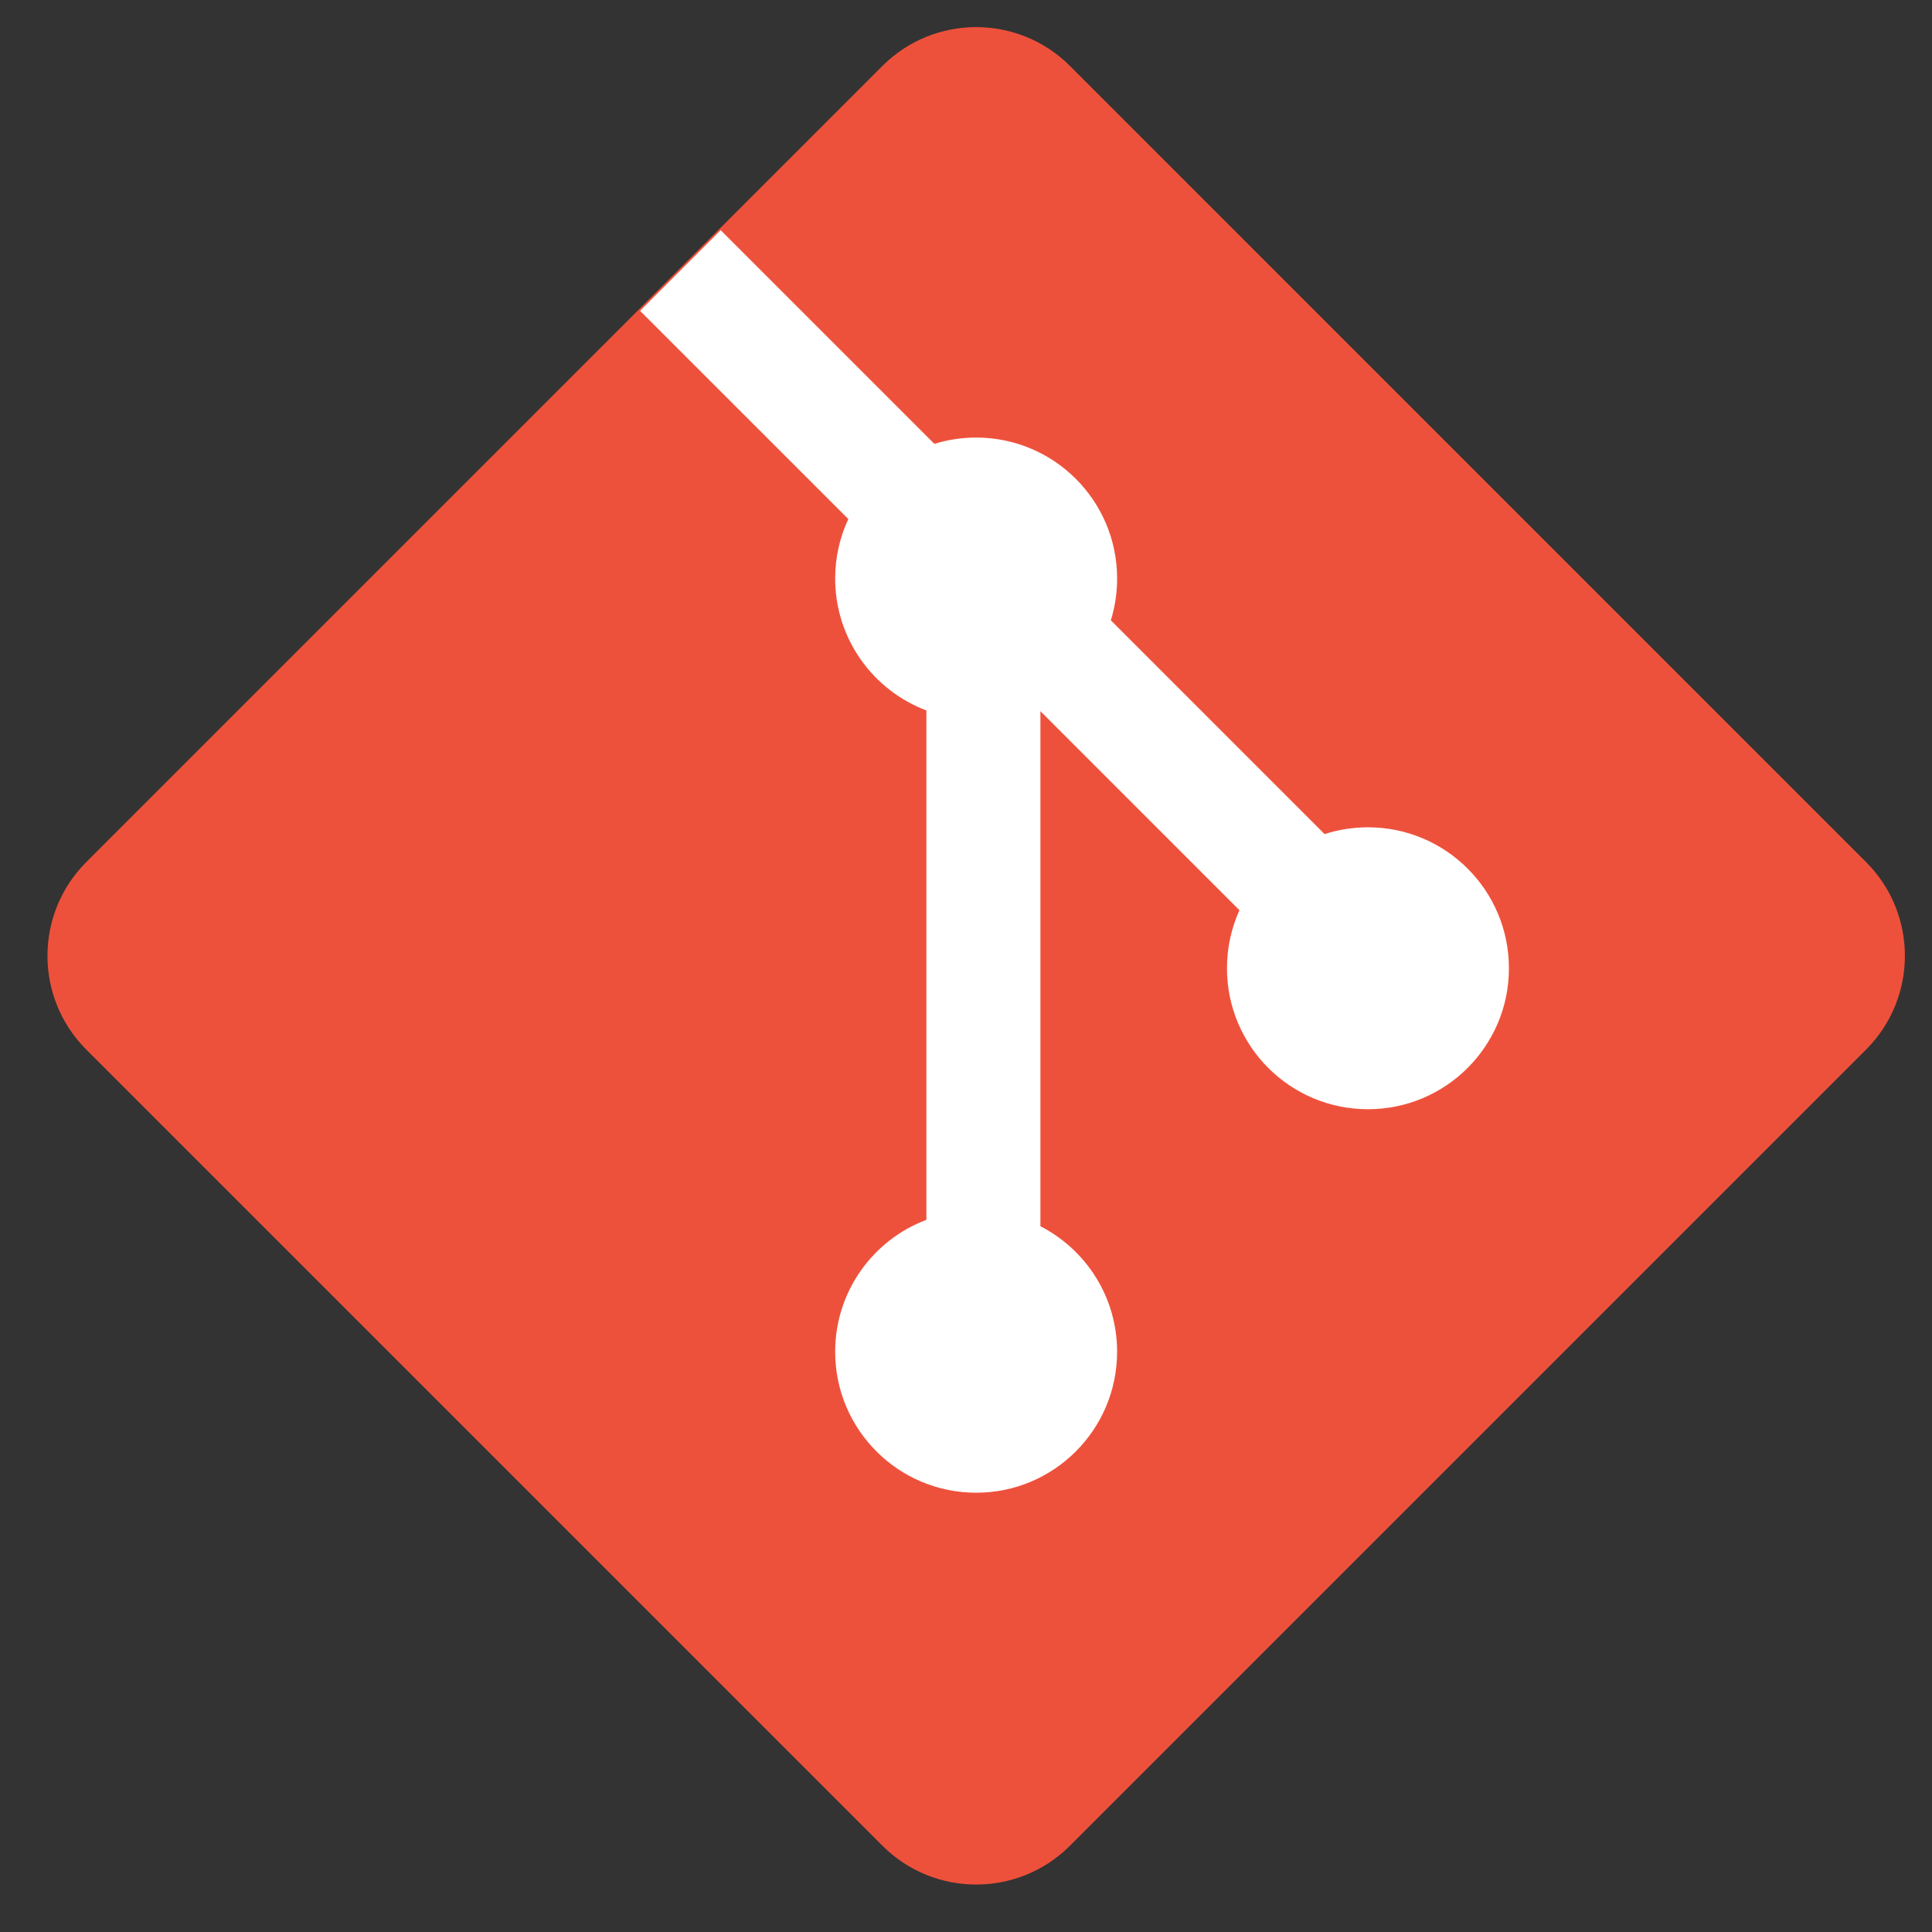
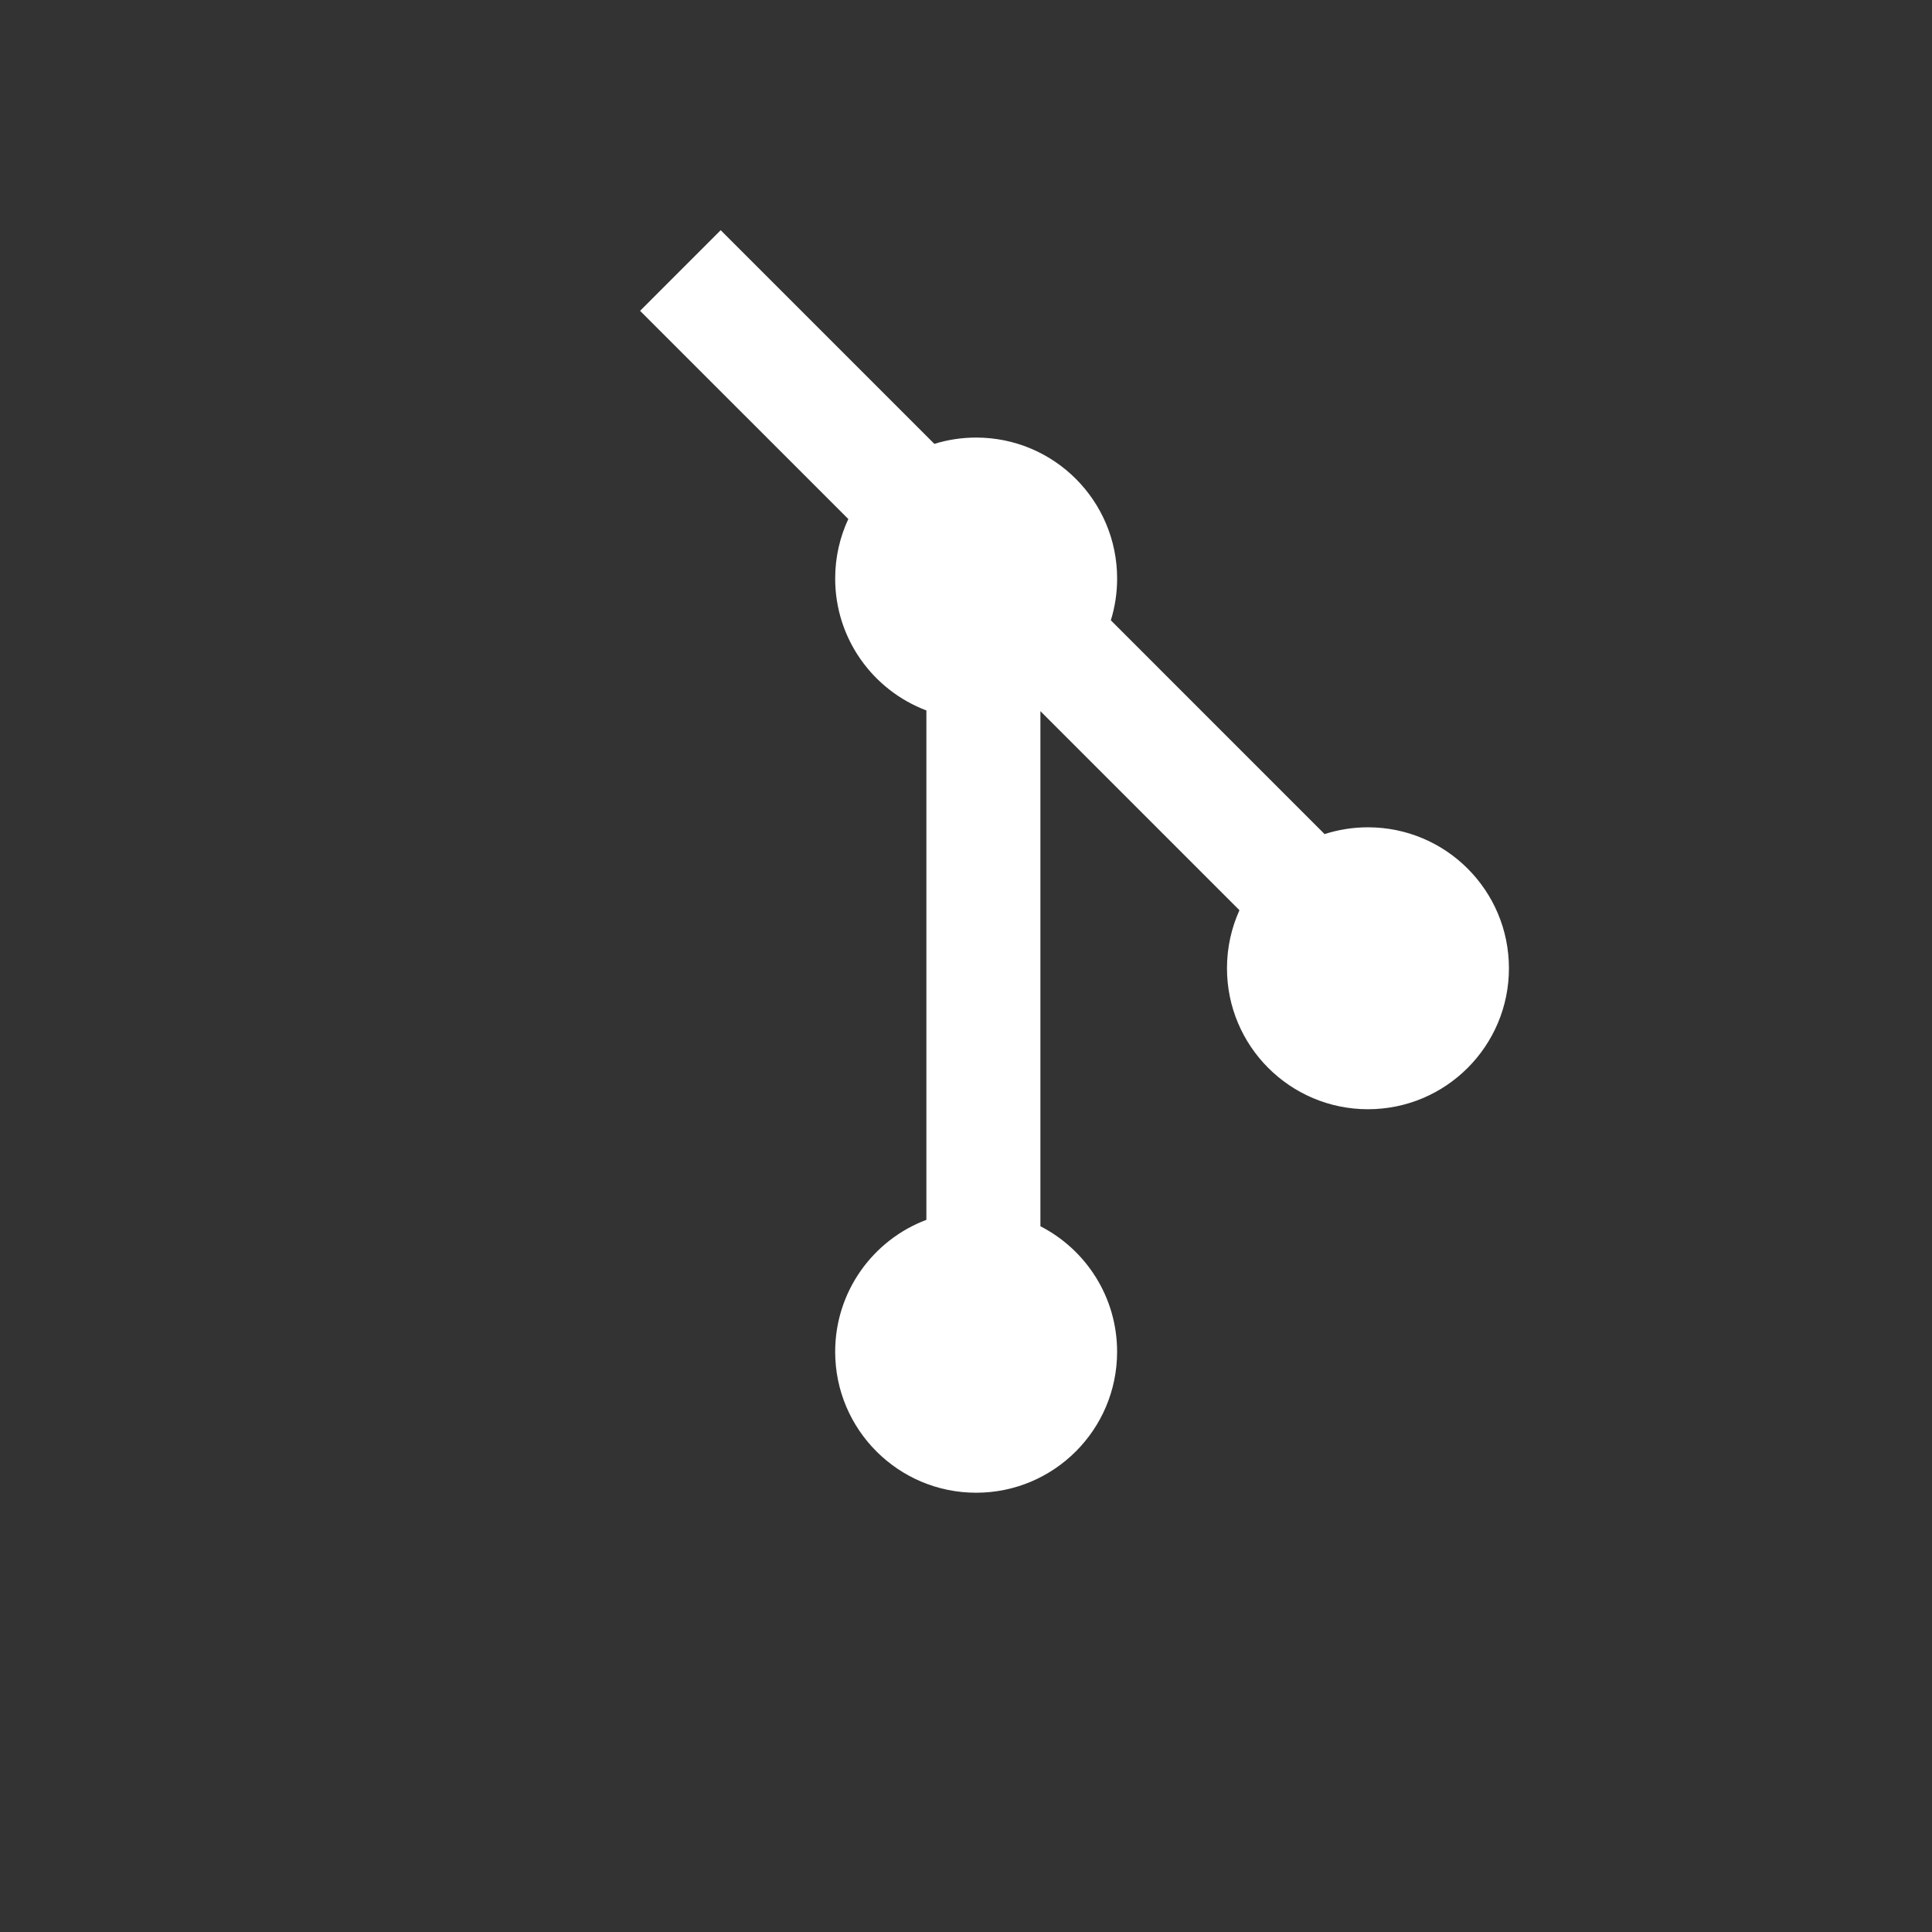
<svg xmlns="http://www.w3.org/2000/svg" version="1.1" id="Layer_1" x="0px" y="0px" width="95px" height="95px" viewBox="0 0 95 95" xml:space="preserve">
  <rect x="0" y="0" width="95" height="95" fill="#333333" stroke="none" />
-   <path fill="#EE513B" d="M4.243,51.61c-2.545-2.547-2.545-6.674,0-9.22L43.391,3.242c2.546-2.545,6.673-2.545,9.22,0L91.758,42.39  c2.546,2.546,2.546,6.673,0,9.22L52.611,90.757c-2.547,2.546-6.674,2.546-9.22,0L4.243,51.61z" />
  <path fill="#FFFFFF" d="M35.438,11.319l-3.964,3.965l10.239,10.238c-0.415,0.889-0.646,1.88-0.646,2.925  c0,2.967,1.865,5.499,4.485,6.487v25.047c-2.621,0.988-4.485,3.521-4.485,6.487c0,3.828,3.104,6.932,6.932,6.932  s6.931-3.104,6.931-6.932c0-2.69-1.531-5.021-3.771-6.171V34.969l9.787,9.788c-0.394,0.871-0.613,1.837-0.613,2.854  c0,3.828,3.104,6.932,6.932,6.932s6.932-3.104,6.932-6.932c0-3.828-3.104-6.931-6.932-6.931c-0.744,0-1.46,0.117-2.132,0.334  L54.622,30.502c0.201-0.649,0.309-1.339,0.309-2.055c0-3.828-3.103-6.931-6.931-6.931c-0.716,0-1.405,0.108-2.056,0.31  L35.438,11.319z" />
</svg>